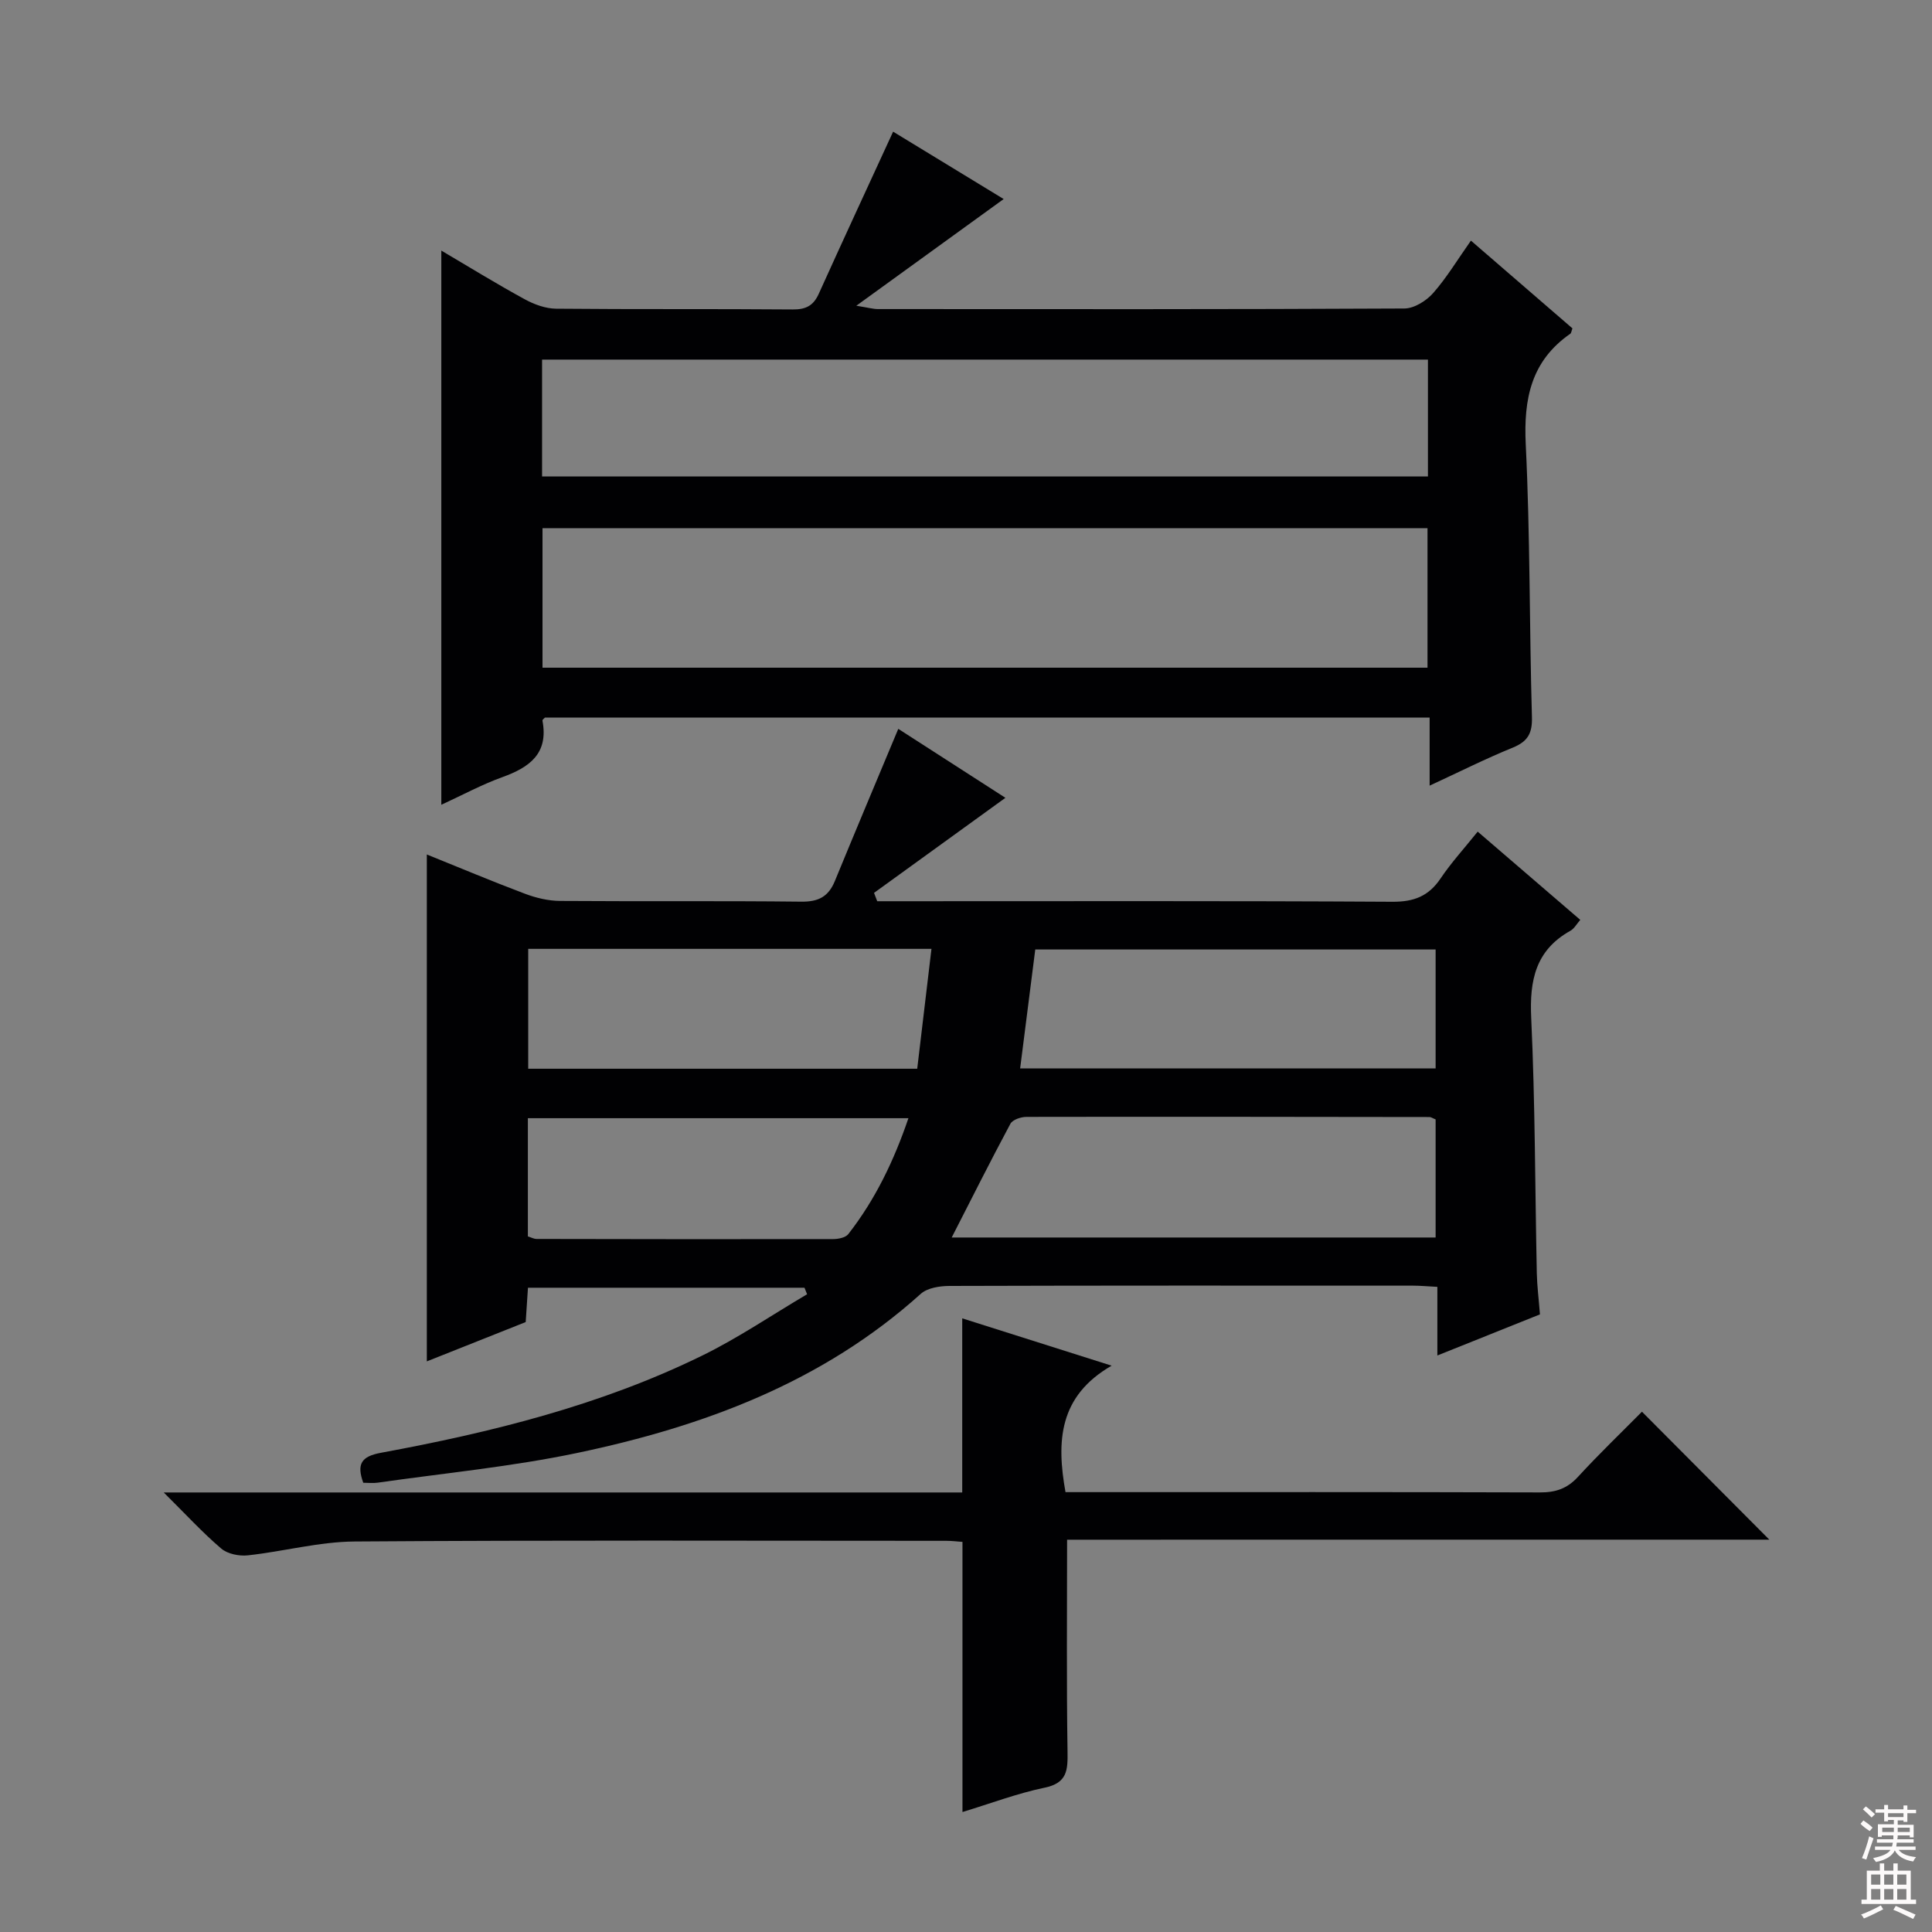
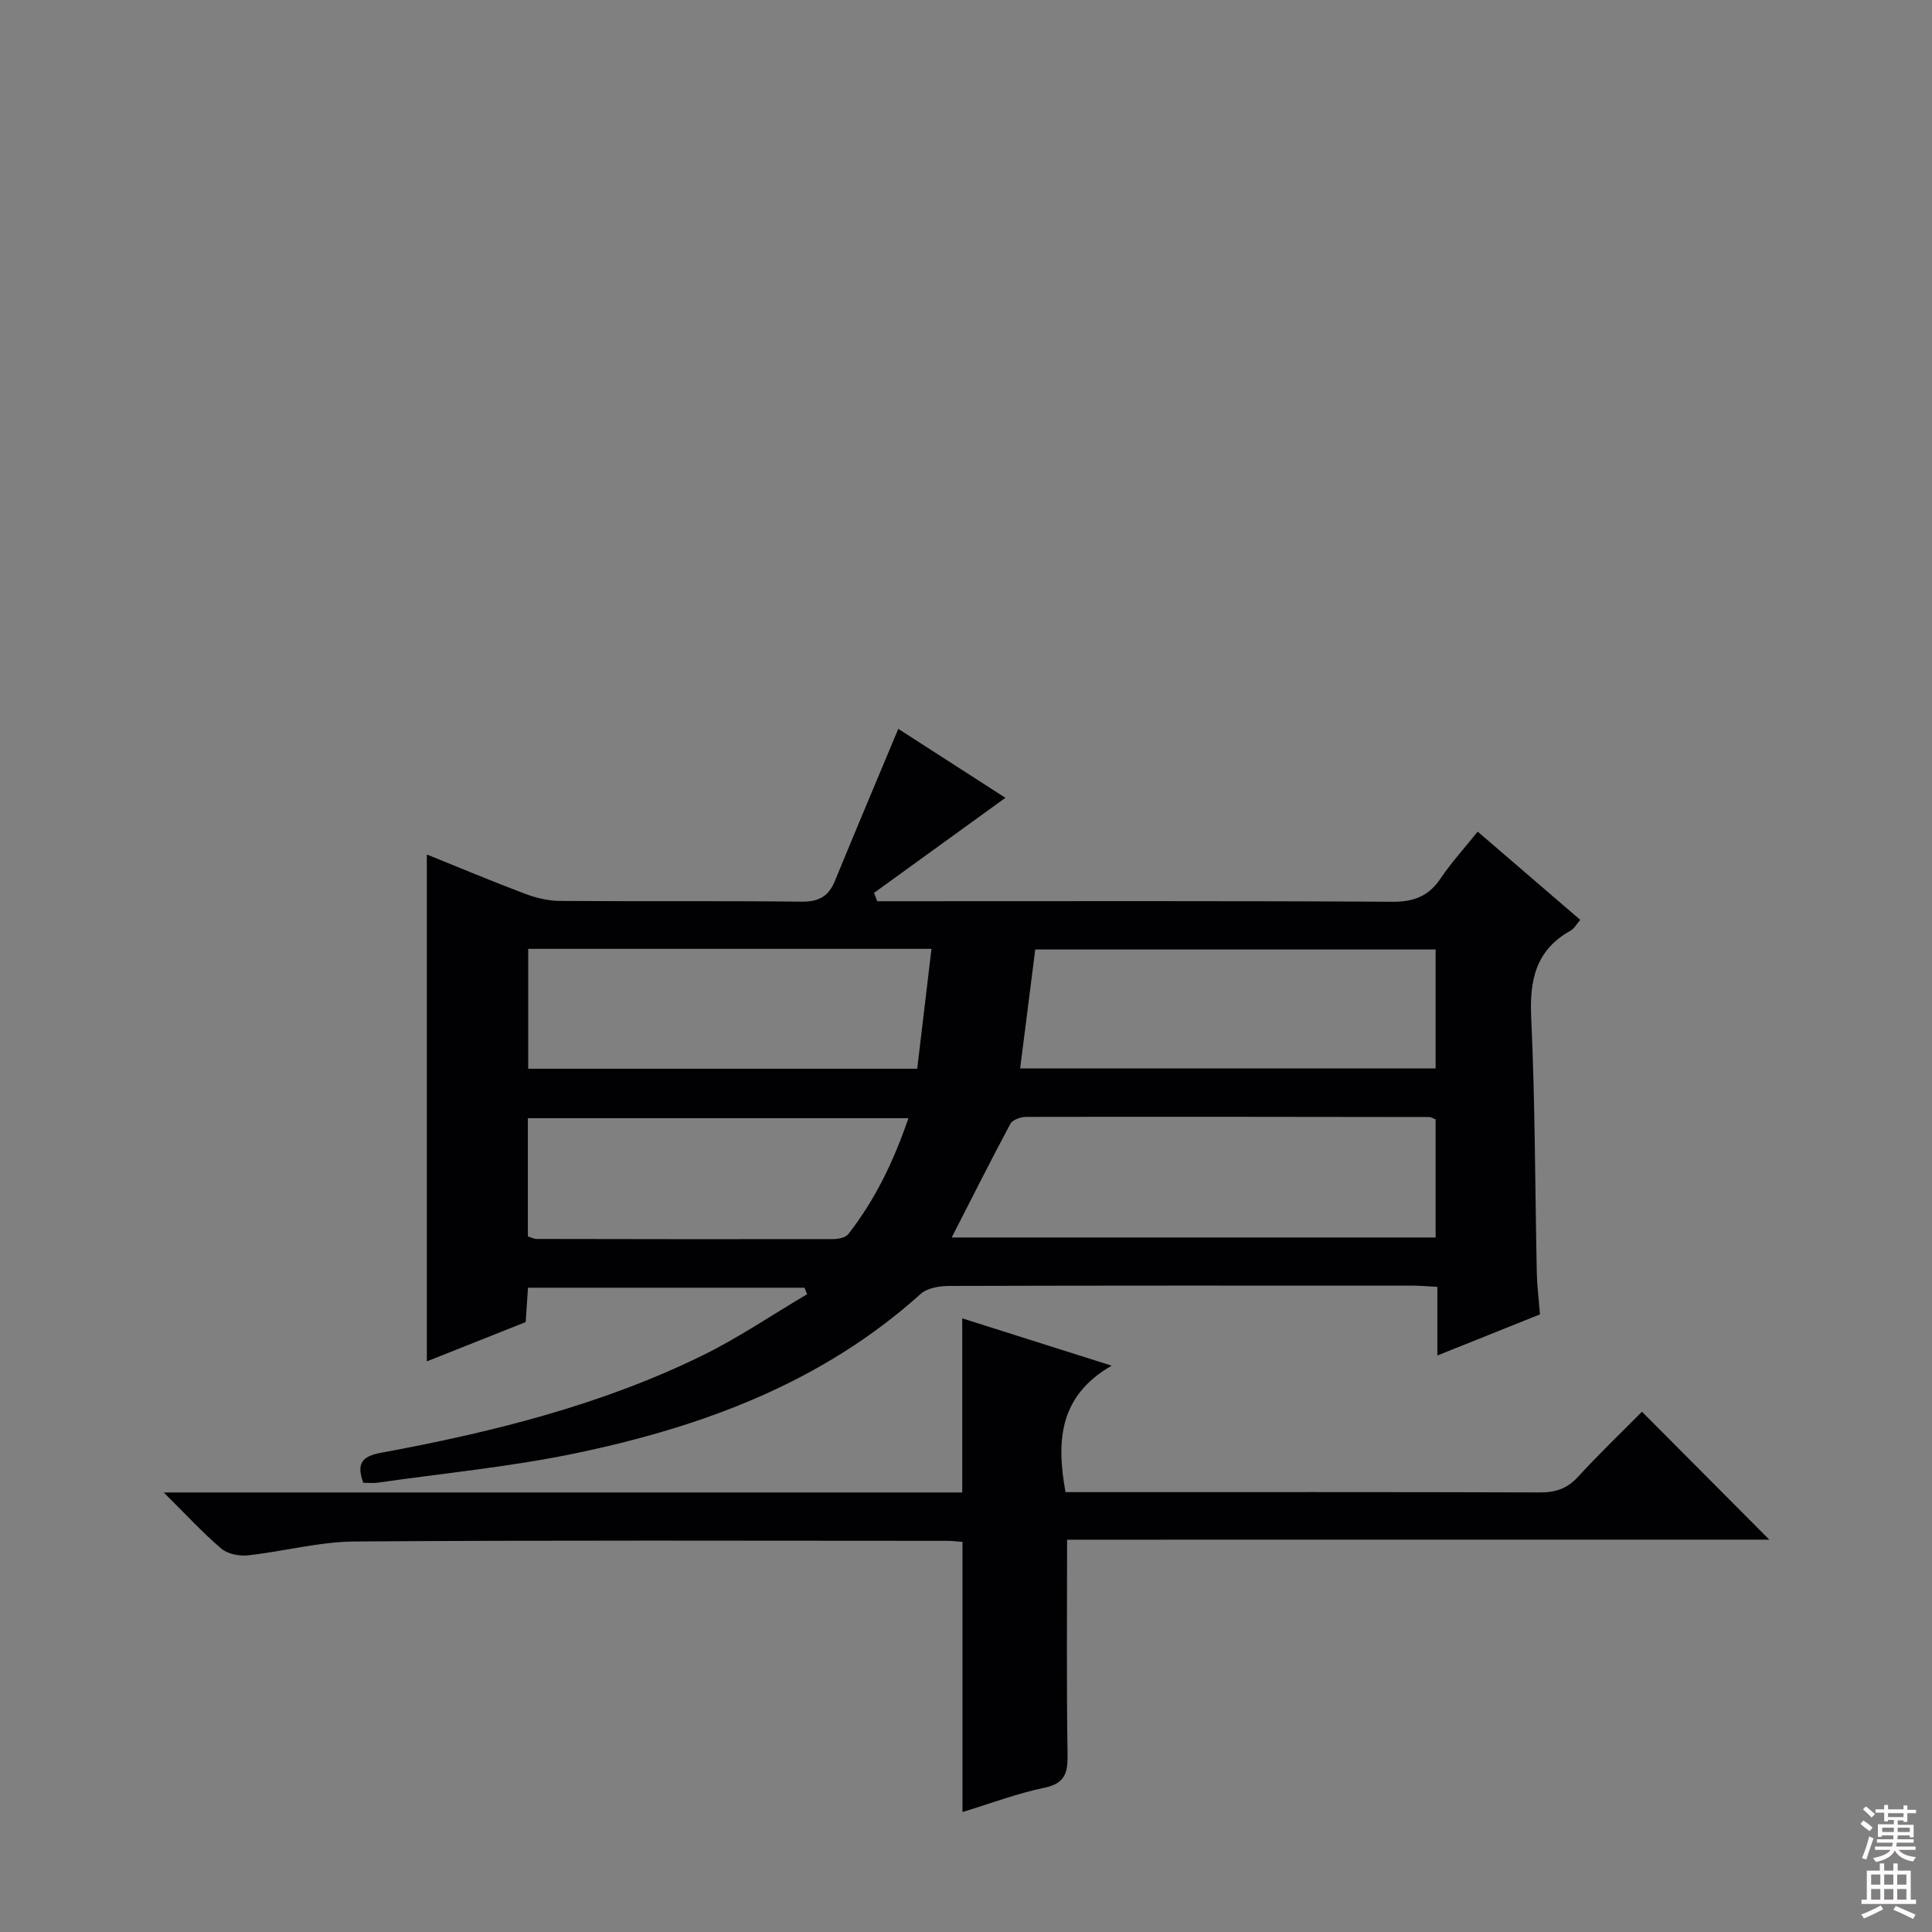
<svg xmlns="http://www.w3.org/2000/svg" enable-background="new 0 0 400 400" viewBox="0 0 400 400">
  <rect x="0" y="0" width="400" height="400" fill="#808080" stroke="none" />
  <g fill="#010103">
    <path d="m208.16 165.18c-9.3 6.73-18.25 13.21-27.2 19.68.22.58.44 1.15.66 1.73h5.19c33.82 0 67.65-.09 101.47.11 4.46.03 7.51-1.16 9.98-4.83 2.2-3.27 4.89-6.21 7.68-9.69 7.25 6.24 14.15 12.17 21.24 18.27-.76.86-1.25 1.81-2.04 2.25-7.2 4.02-8.49 10.23-8.12 18.03.82 17.62.79 35.27 1.16 52.91.06 2.63.4 5.26.65 8.49-6.67 2.67-13.52 5.42-21.24 8.51 0-5.21 0-9.6 0-14.21-2.13-.11-3.59-.25-5.05-.25-31.99-.01-63.98-.04-95.98.06-2.01.01-4.55.4-5.93 1.64-20.33 18.31-44.96 27.44-71.09 32.93-13.61 2.86-27.54 4.18-41.33 6.16-.95.14-1.95.02-3 .02-1.39-3.86-.43-5.45 3.63-6.2 22.89-4.23 45.45-9.81 66.48-20.1 7.53-3.68 14.53-8.46 21.78-12.73-.18-.45-.36-.9-.54-1.35-18.97 0-37.95 0-57.25 0-.15 2.31-.3 4.58-.47 7.11-6.85 2.72-13.71 5.45-20.47 8.14 0-35.1 0-69.81 0-104.95 6.87 2.77 13.57 5.59 20.37 8.15 2.27.85 4.79 1.45 7.2 1.47 16.66.12 33.33-.04 49.99.15 3.53.04 5.59-1.05 6.91-4.25 4.28-10.42 8.66-20.81 13.14-31.53 7.17 4.61 14.68 9.45 22.18 14.28zm89.07 66.58c-.66-.26-.96-.49-1.26-.49-27.82-.04-55.64-.08-83.46-.03-1.14 0-2.87.58-3.32 1.43-4.12 7.68-8.02 15.47-12.15 23.54h100.19c0-8.45 0-16.52 0-24.45zm0-35.18c-27.87 0-55.38 0-82.89 0-1.07 8.41-2.09 16.43-3.13 24.62h86.02c0-8.47 0-16.54 0-24.62zm-104.38-.13c-28.39 0-55.79 0-83.49 0v24.82h80.54c.98-8.28 1.94-16.4 2.95-24.82zm-83.56 59.54c.81.25 1.28.52 1.74.52 20.48.04 40.97.07 61.45.03 1.07 0 2.58-.3 3.15-1.03 5.61-7.18 9.46-15.24 12.45-24-26.75 0-52.66 0-78.79 0z" />
-     <path d="m295.99 162.66c0-5.16 0-9.44 0-14.1-61.28 0-122.18 0-183.16 0-.14.16-.56.44-.52.64 1.3 6.85-2.71 9.69-8.36 11.72-4.18 1.51-8.13 3.65-12.58 5.7 0-38.4 0-76.3 0-114.74 5.88 3.47 11.5 6.93 17.29 10.09 1.94 1.06 4.29 1.92 6.46 1.94 16.33.16 32.66.02 48.99.16 2.72.02 4.28-.76 5.4-3.23 4.97-11 10.05-21.95 15.4-33.58 7.3 4.45 15.37 9.36 22.89 13.95-9.92 7.18-19.64 14.22-30.51 22.09 2.51.4 3.5.69 4.49.69 36.33.02 72.66.07 108.99-.12 2.01-.01 4.51-1.57 5.92-3.16 2.84-3.22 5.08-6.97 7.85-10.89 7.11 6.14 14.09 12.18 21.02 18.17-.22.56-.24.97-.45 1.11-8.11 5.63-9.68 13.47-9.22 22.93.92 18.78.74 37.62 1.28 56.42.1 3.41-.88 5.07-3.97 6.34-5.61 2.28-11.05 5.02-17.21 7.87zm-183.67-24.42h183.23c0-9.82 0-19.35 0-28.89-61.25 0-122.11 0-183.23 0zm-.09-39.6h183.41c0-8.28 0-16.19 0-24.19-61.28 0-122.27 0-183.41 0z" />
    <path d="m220.93 318.78c0 15.22-.13 29.51.09 43.8.06 3.87-.01 6.56-4.74 7.54-5.64 1.17-11.1 3.24-17.01 5.04 0-18.76 0-37.21 0-55.93-1.11-.08-2.23-.22-3.36-.22-40.82-.01-81.65-.15-122.47.14-7.39.05-14.75 2.07-22.15 2.87-1.79.19-4.18-.29-5.49-1.41-3.88-3.31-7.35-7.1-11.9-11.61h165.32c0-12.26 0-23.96 0-36.05 9.85 3.12 19.64 6.22 30.93 9.8-10.92 6.29-11.45 15.61-9.55 26.18h4.76c31.16 0 62.32-.04 93.48.06 3.23.01 5.61-.78 7.84-3.2 4.39-4.78 9.08-9.28 13.27-13.51 8.95 8.99 17.71 17.79 26.37 26.49-48.07.01-96.89.01-145.39.01z" />
  </g>
  <path d="m385.2 377.6.6-.7c.6.4 1.3.9 1.9 1.5l-.6.7c-.8-.5-1.4-1-1.9-1.5zm.3 7.1c.6-1.4 1.1-2.9 1.5-4.5.3.1.6.3.9.4-.5 1.4-1 2.9-1.5 4.4zm.2-10.1.6-.6c.7.5 1.3 1.1 1.9 1.6l-.7.7c-.6-.6-1.2-1.2-1.8-1.7zm8.4-.8h.8v.9h1.8v.7h-1.8v1.8h-.8v-.3h-1.2v.9h3.3v2.6h-.8v-.4h-2.5c0 .3 0 .6-.1.8h3.4v.7h-3.5c0 .3-.1.6-.1.8h4v.7h-3.5c.7.9 1.9 1.3 3.6 1.5-.2.2-.4.5-.6.9-1.9-.3-3.2-1.1-3.8-2.3-.5 1.1-1.8 2-3.9 2.4-.2-.3-.4-.5-.6-.8 1.9-.4 3.1-.9 3.6-1.7h-3.2v-.7h3.5c.1-.2.1-.5.2-.8h-3.3v-.7h3.4c0-.2 0-.5 0-.8h-2.4v.3h-.8v-2.6h3.3v-.9h-1.2v.3h-.8v-1.8h-1.8v-.7h1.8v-.9h.8v.9h3.2zm-4.4 5.5h2.4c0-.3 0-.6 0-.9h-2.4zm1.2-3.1h3.2v-.8h-3.2zm4.4 2.2h-2.4v.9h2.5v-.9z" fill="#fcfafa" />
  <path d="m389.2 385.8h.9v1.5h1.9v-1.5h.9v1.5h2.7v6h1.1v.9h-11.3v-.9h1.1v-6h2.7zm.2 8.7.5.8c-1.2.6-2.5 1.3-4 1.9-.2-.3-.3-.6-.6-.8 1.6-.6 3-1.3 4.1-1.9zm-2-4.3h1.9v-2.1h-1.9zm0 3.1h1.9v-2.2h-1.9zm2.7-3.1h1.9v-2.1h-1.9zm0 3.1h1.9v-2.2h-1.9zm2.4 1.3c1.4.6 2.7 1.2 4.1 1.8l-.5.9c-1.5-.7-2.8-1.4-4.1-1.9zm2.2-6.5h-1.9v2.1h1.9zm-1.9 5.2h1.9v-2.2h-1.9z" fill="#fcfafa" />
</svg>